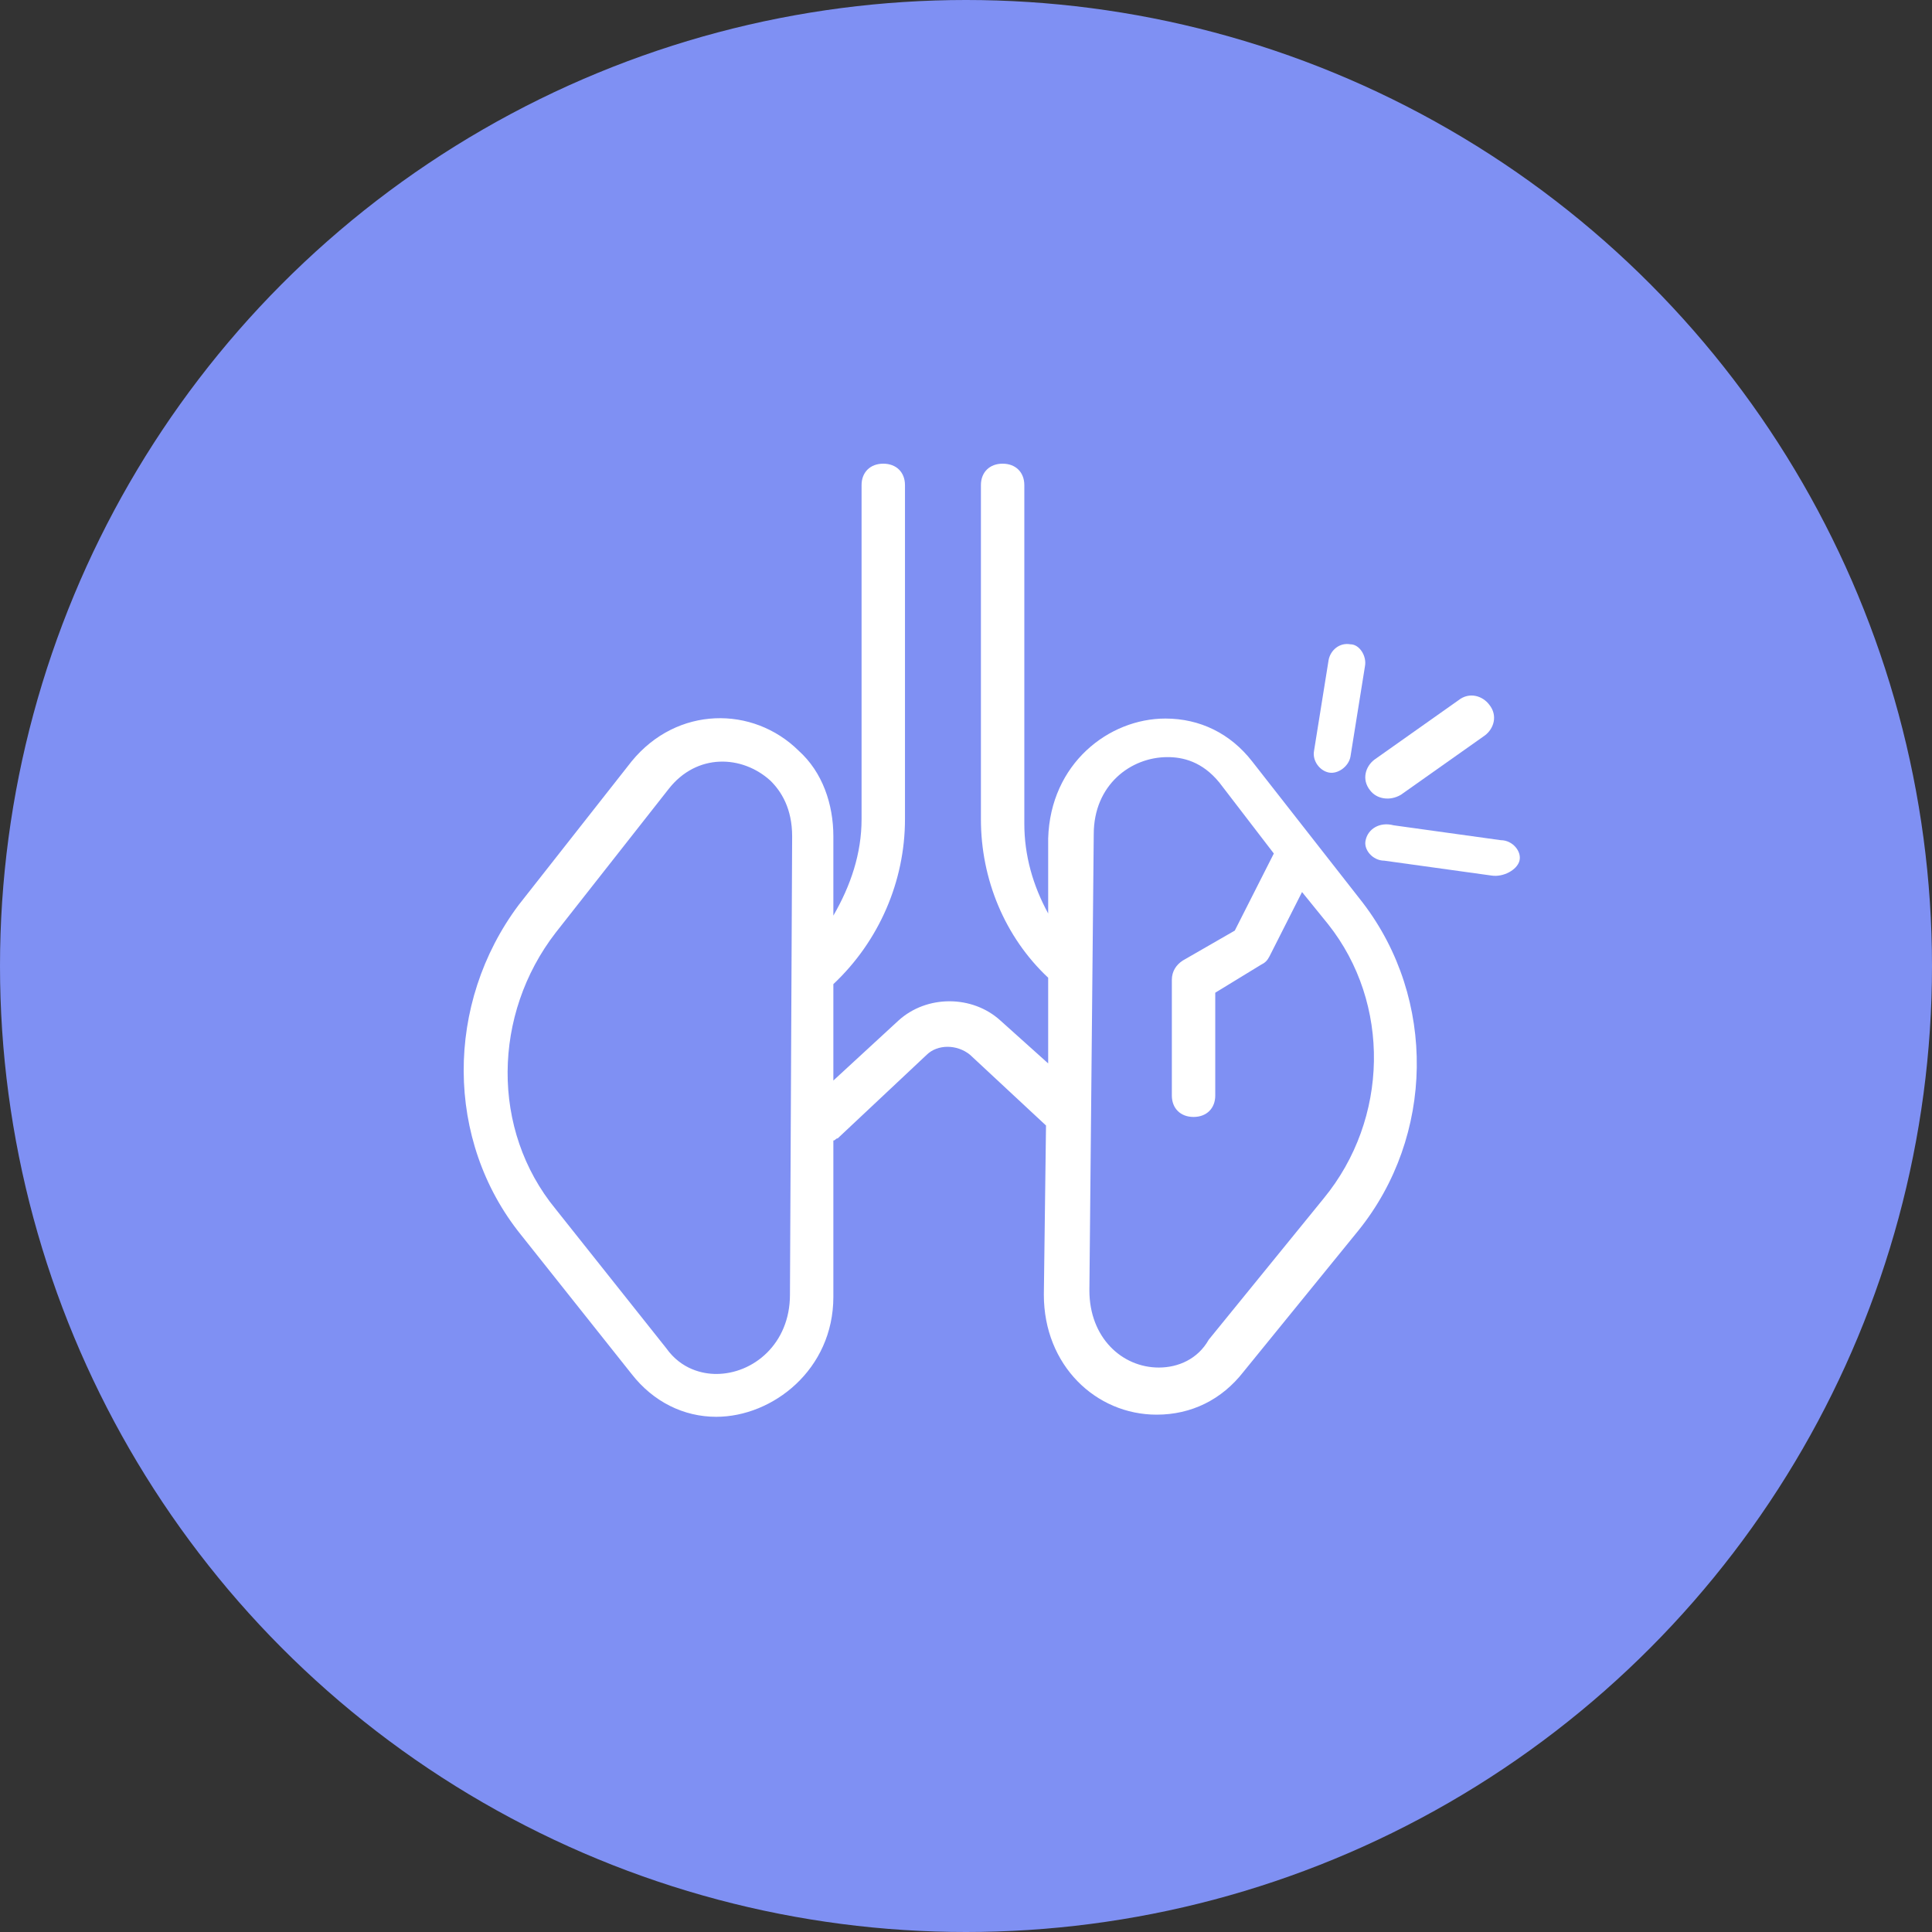
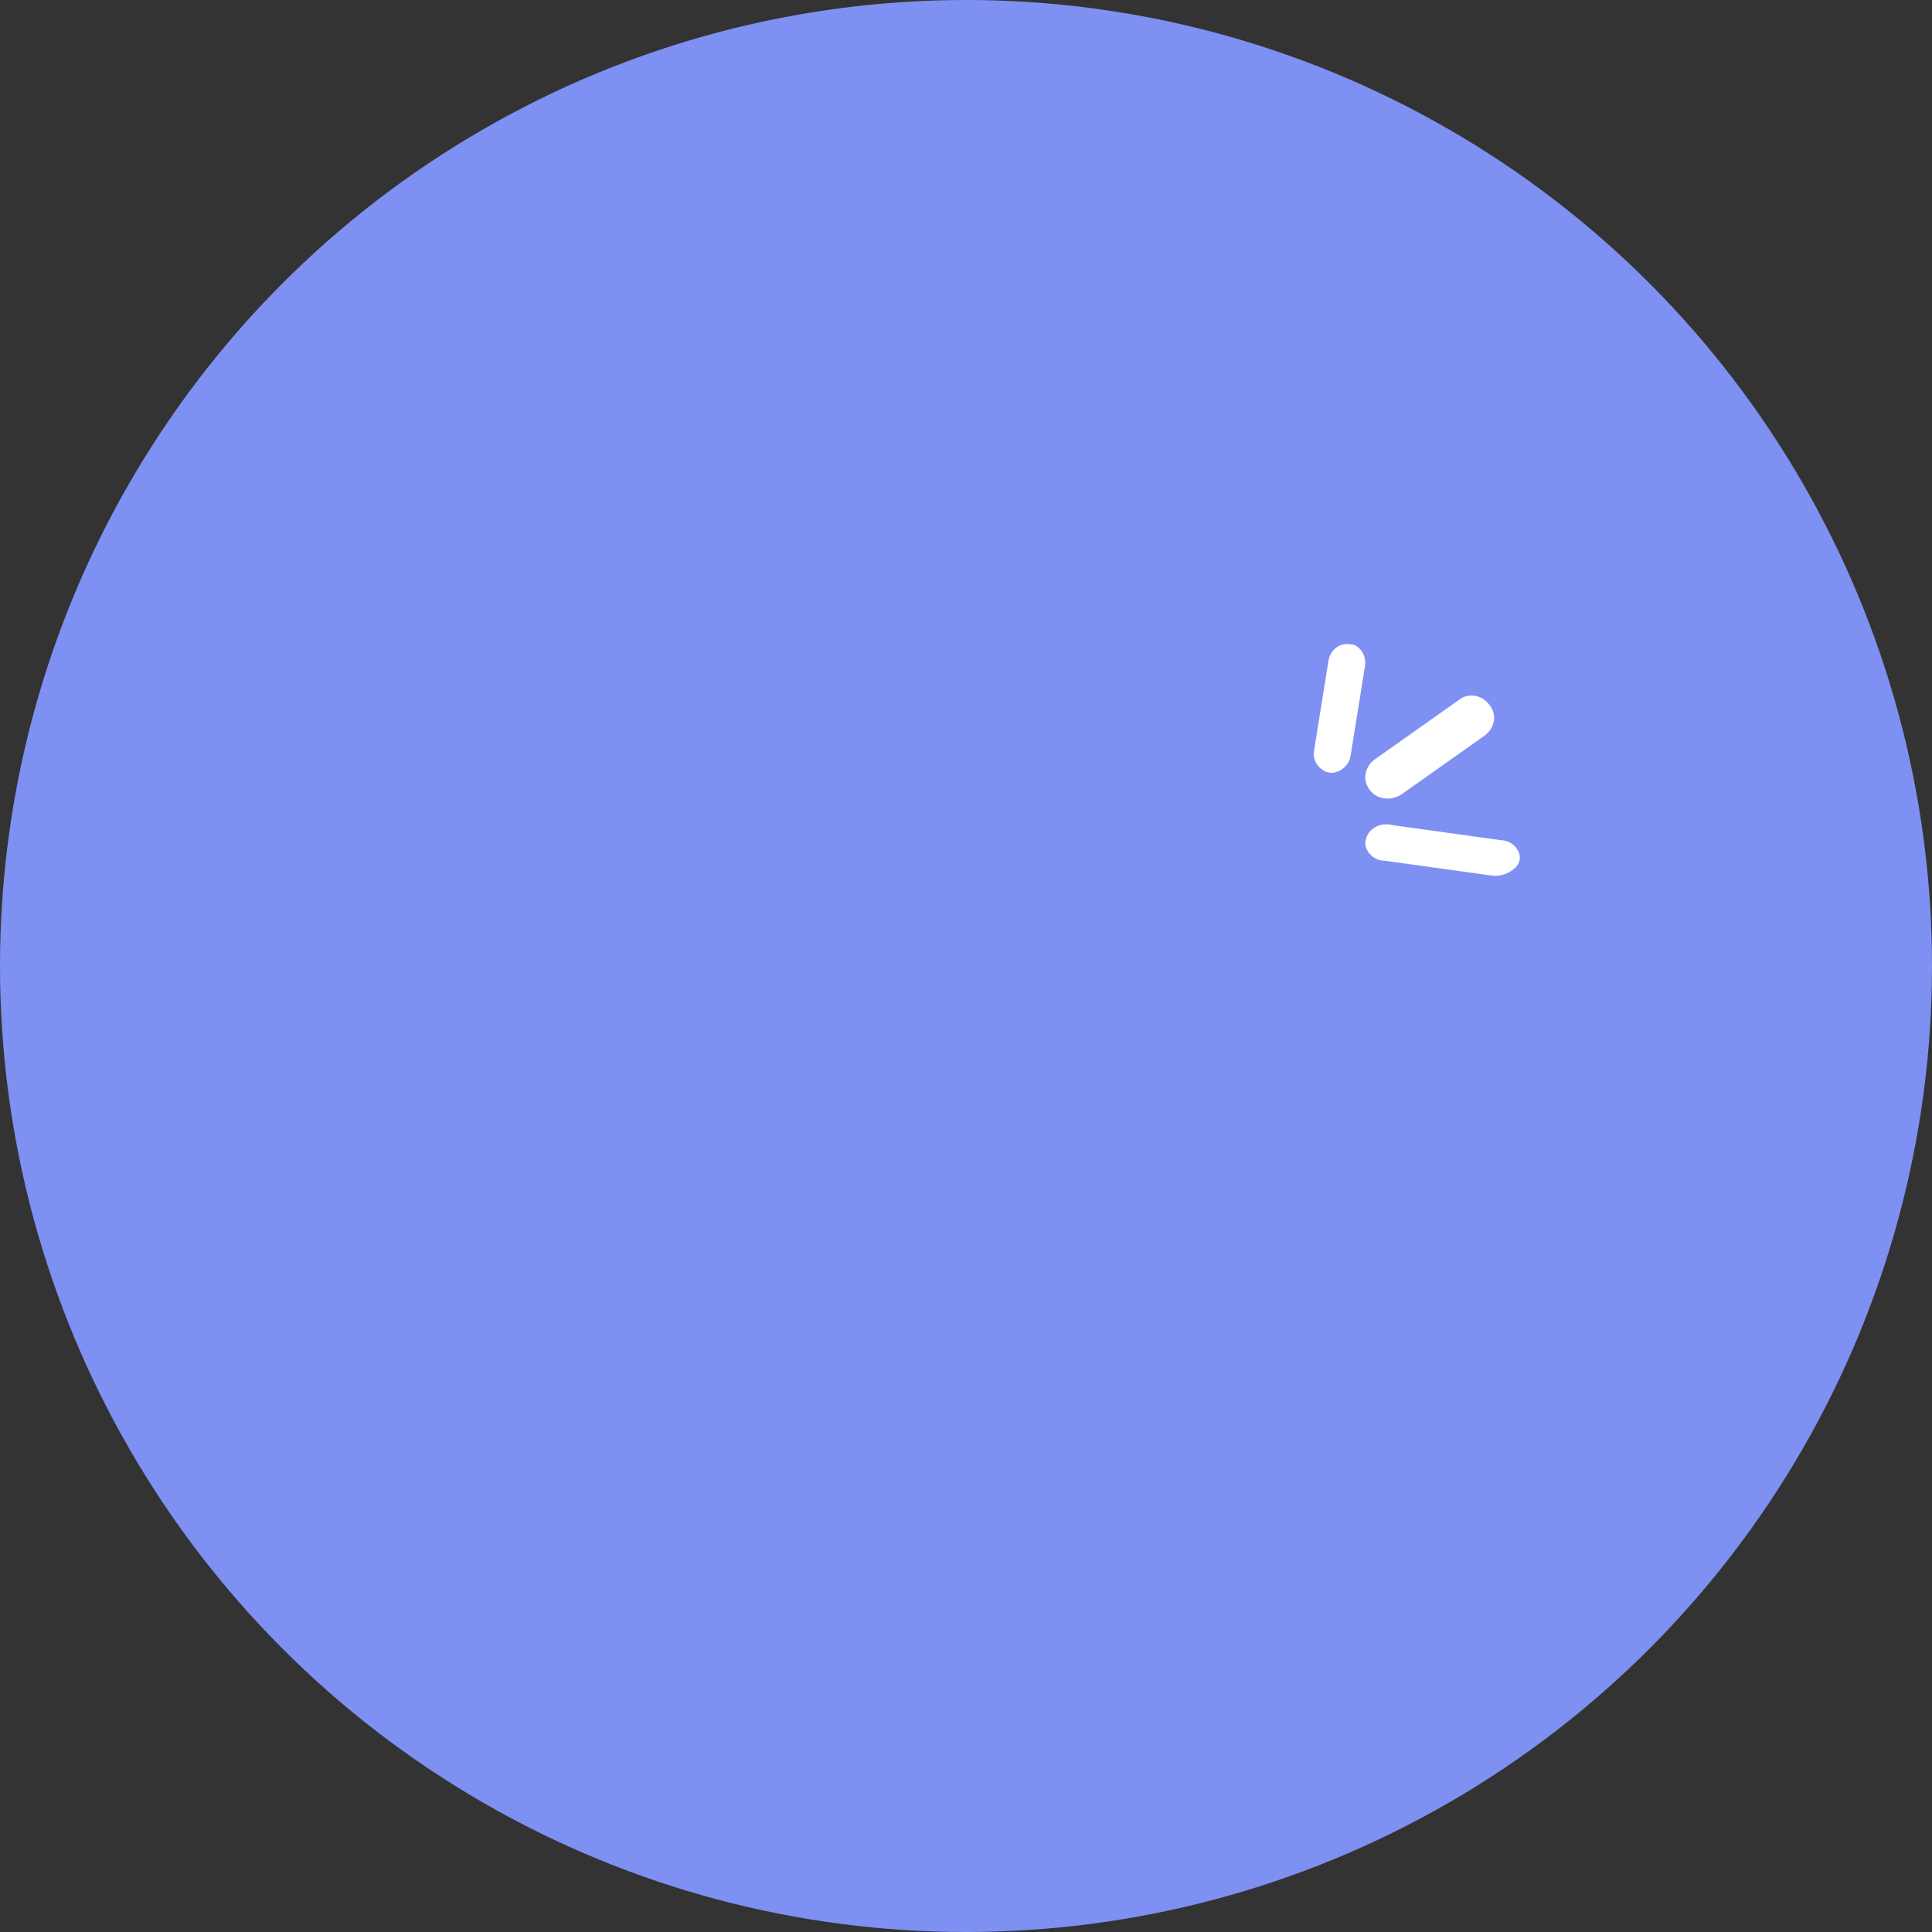
<svg xmlns="http://www.w3.org/2000/svg" width="75px" height="75px" viewBox="0 0 75 75" version="1.1">
  <rect x="0" y="0" width="75" height="75" fill="#333333" stroke="none" />
  <title>01) MU / Elements / Dossier-04-Longcarcinoom</title>
  <desc>Created with Sketch.</desc>
  <g id="🕹-|-[DS]:-Symbols" stroke="none" stroke-width="1" fill="none" fill-rule="evenodd">
    <g id="01)-MU-/-Elements-/-Dossier-04-Longcarcinoom">
      <g id="Dossier-04-Longcarcinoom">
        <circle id="Oval-Copy-27" fill="#7F90F3" cx="37.5" cy="37.5" r="37.5" />
        <g id="noun_lungs-cancer_2390312-copy-5" transform="translate(18, 18)" fill="#FFFFFF" fill-rule="nonzero">
-           <path d="M6.518,35.337 C7.36,36.418 8.539,37 9.803,37 C11.993,37 14.351,35.171 14.351,32.344 L14.351,26.274 C14.435,26.274 14.435,26.191 14.52,26.191 L17.973,22.948 C18.394,22.533 19.152,22.533 19.658,22.948 L22.606,25.692 L22.522,32.261 C22.522,35.004 24.543,36.917 26.902,36.917 C28.249,36.917 29.429,36.335 30.271,35.254 L34.735,29.766 C37.683,26.108 37.768,20.787 34.904,17.045 L30.608,11.557 C29.766,10.476 28.586,9.894 27.239,9.894 C25.049,9.894 22.774,11.64 22.69,14.551 L22.69,17.461 C22.1,16.38 21.764,15.216 21.764,13.969 L21.764,0.831 C21.764,0.333 21.427,0 20.921,0 C20.416,0 20.079,0.333 20.079,0.831 L20.079,13.802 C20.079,16.13 21.005,18.375 22.69,19.955 L22.69,23.281 L20.837,21.618 C19.742,20.62 17.973,20.62 16.878,21.618 L14.351,23.946 L14.351,20.204 C16.12,18.542 17.131,16.213 17.131,13.802 L17.131,0.831 C17.131,0.333 16.794,0 16.288,0 C15.783,0 15.446,0.333 15.446,0.831 L15.446,13.802 C15.446,15.133 15.025,16.38 14.351,17.544 L14.351,14.467 C14.351,13.22 13.93,11.973 13.003,11.142 C11.235,9.396 8.286,9.396 6.518,11.557 L2.137,17.128 C-0.726,20.953 -0.726,26.274 2.222,29.933 L6.518,35.337 Z M24.459,14.384 C24.459,12.472 25.891,11.391 27.323,11.391 C27.912,11.391 28.671,11.557 29.344,12.389 L31.45,15.133 L29.934,18.126 L27.912,19.29 C27.66,19.456 27.491,19.706 27.491,20.038 L27.491,24.528 C27.491,25.027 27.828,25.36 28.334,25.36 C28.839,25.36 29.176,25.027 29.176,24.528 L29.176,20.537 L30.945,19.456 C31.113,19.373 31.197,19.29 31.282,19.124 L32.545,16.629 L33.556,17.876 C35.999,20.953 35.914,25.443 33.388,28.519 L28.923,34.007 C28.502,34.755 27.744,35.088 26.986,35.088 C25.554,35.088 24.29,33.924 24.29,32.094 L24.459,14.384 Z M3.569,18.209 L7.949,12.638 C9.045,11.225 10.813,11.308 11.908,12.306 C12.33,12.721 12.751,13.387 12.751,14.467 L12.666,32.261 C12.666,34.173 11.235,35.337 9.803,35.337 C9.297,35.337 8.455,35.171 7.865,34.339 L3.569,28.935 C1.042,25.858 1.127,21.369 3.569,18.209 Z" id="Shape" />
          <path d="M33.576,11.988 C33.929,12.065 34.353,11.759 34.424,11.376 L34.989,7.854 C35.06,7.471 34.777,7.012 34.424,7.012 C34,6.935 33.647,7.241 33.576,7.624 L33.011,11.146 C32.94,11.529 33.223,11.912 33.576,11.988 Z" id="Path" />
          <path d="M36.386,12.851 L39.642,10.55 C39.985,10.294 40.156,9.783 39.813,9.356 C39.556,9.015 39.042,8.845 38.614,9.186 L35.358,11.487 C35.015,11.743 34.844,12.255 35.187,12.681 C35.444,13.022 35.958,13.107 36.386,12.851 Z" id="Path" />
          <path d="M35.014,14.616 C34.923,14.977 35.285,15.411 35.738,15.411 L39.9,15.989 C40.353,16.061 40.896,15.772 40.986,15.411 C41.077,15.049 40.715,14.616 40.262,14.616 L36.1,14.038 C35.557,13.893 35.104,14.182 35.014,14.616 Z" id="Path" />
        </g>
      </g>
    </g>
  </g>
</svg>